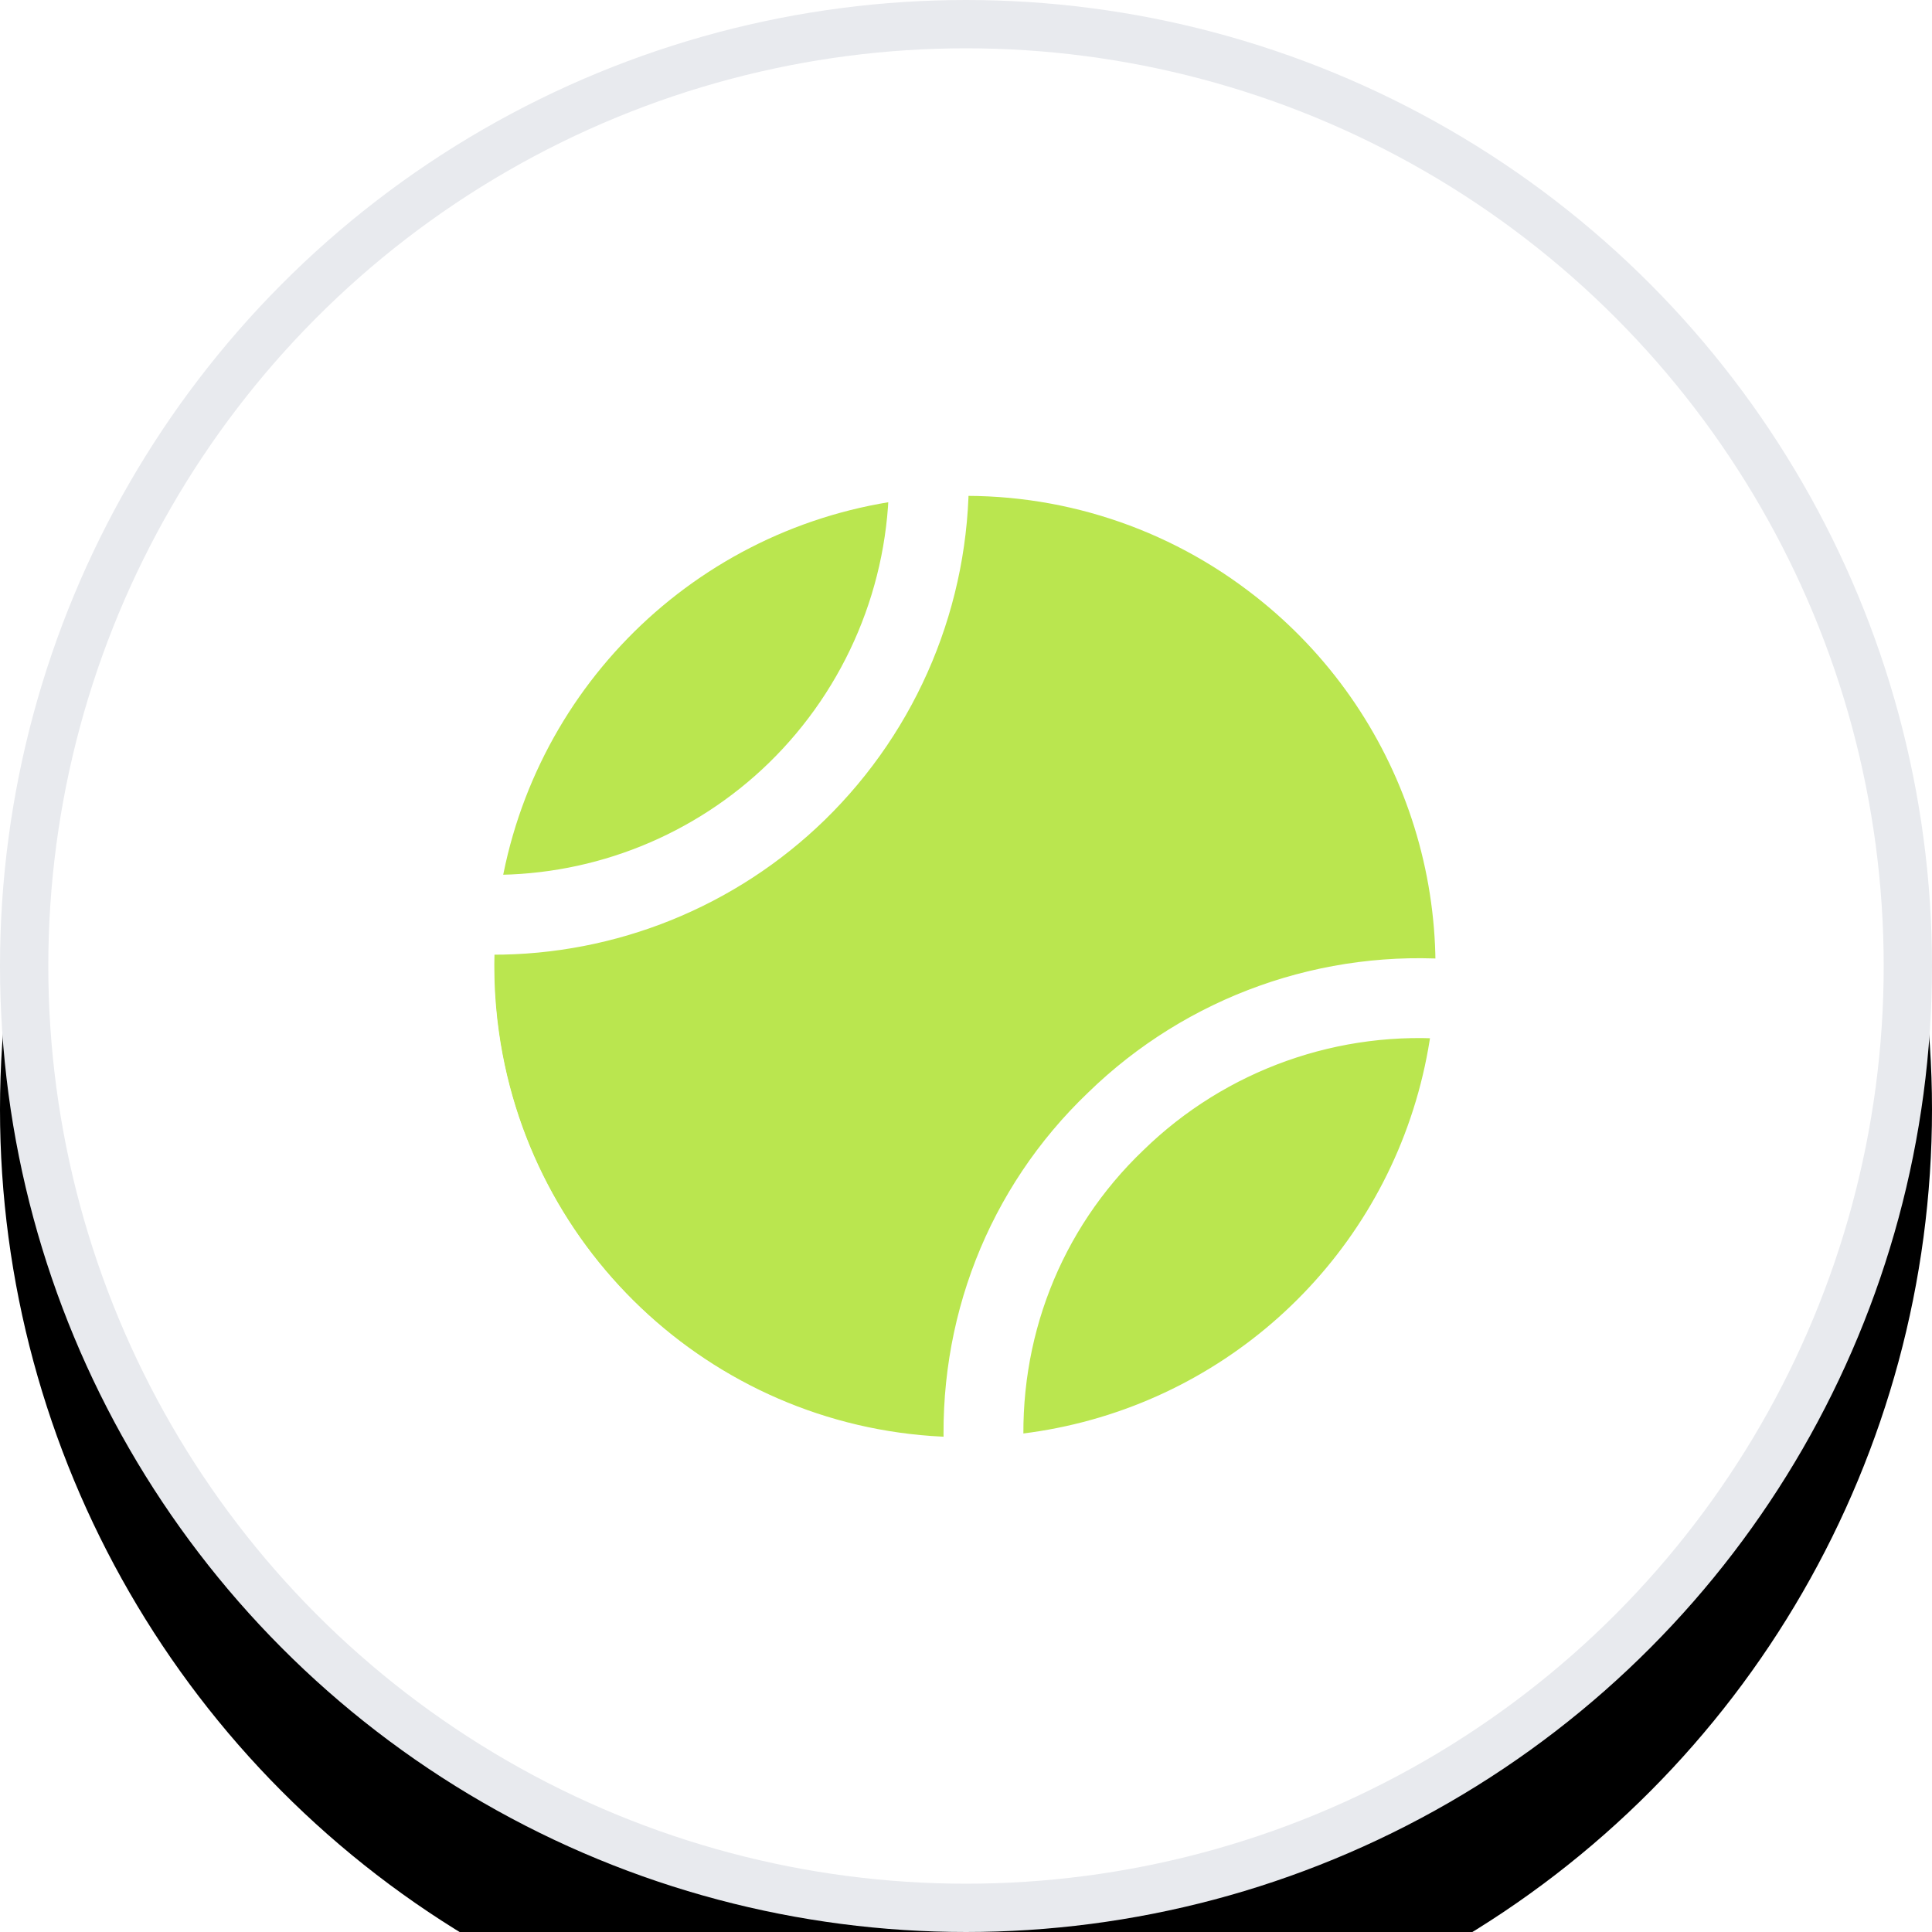
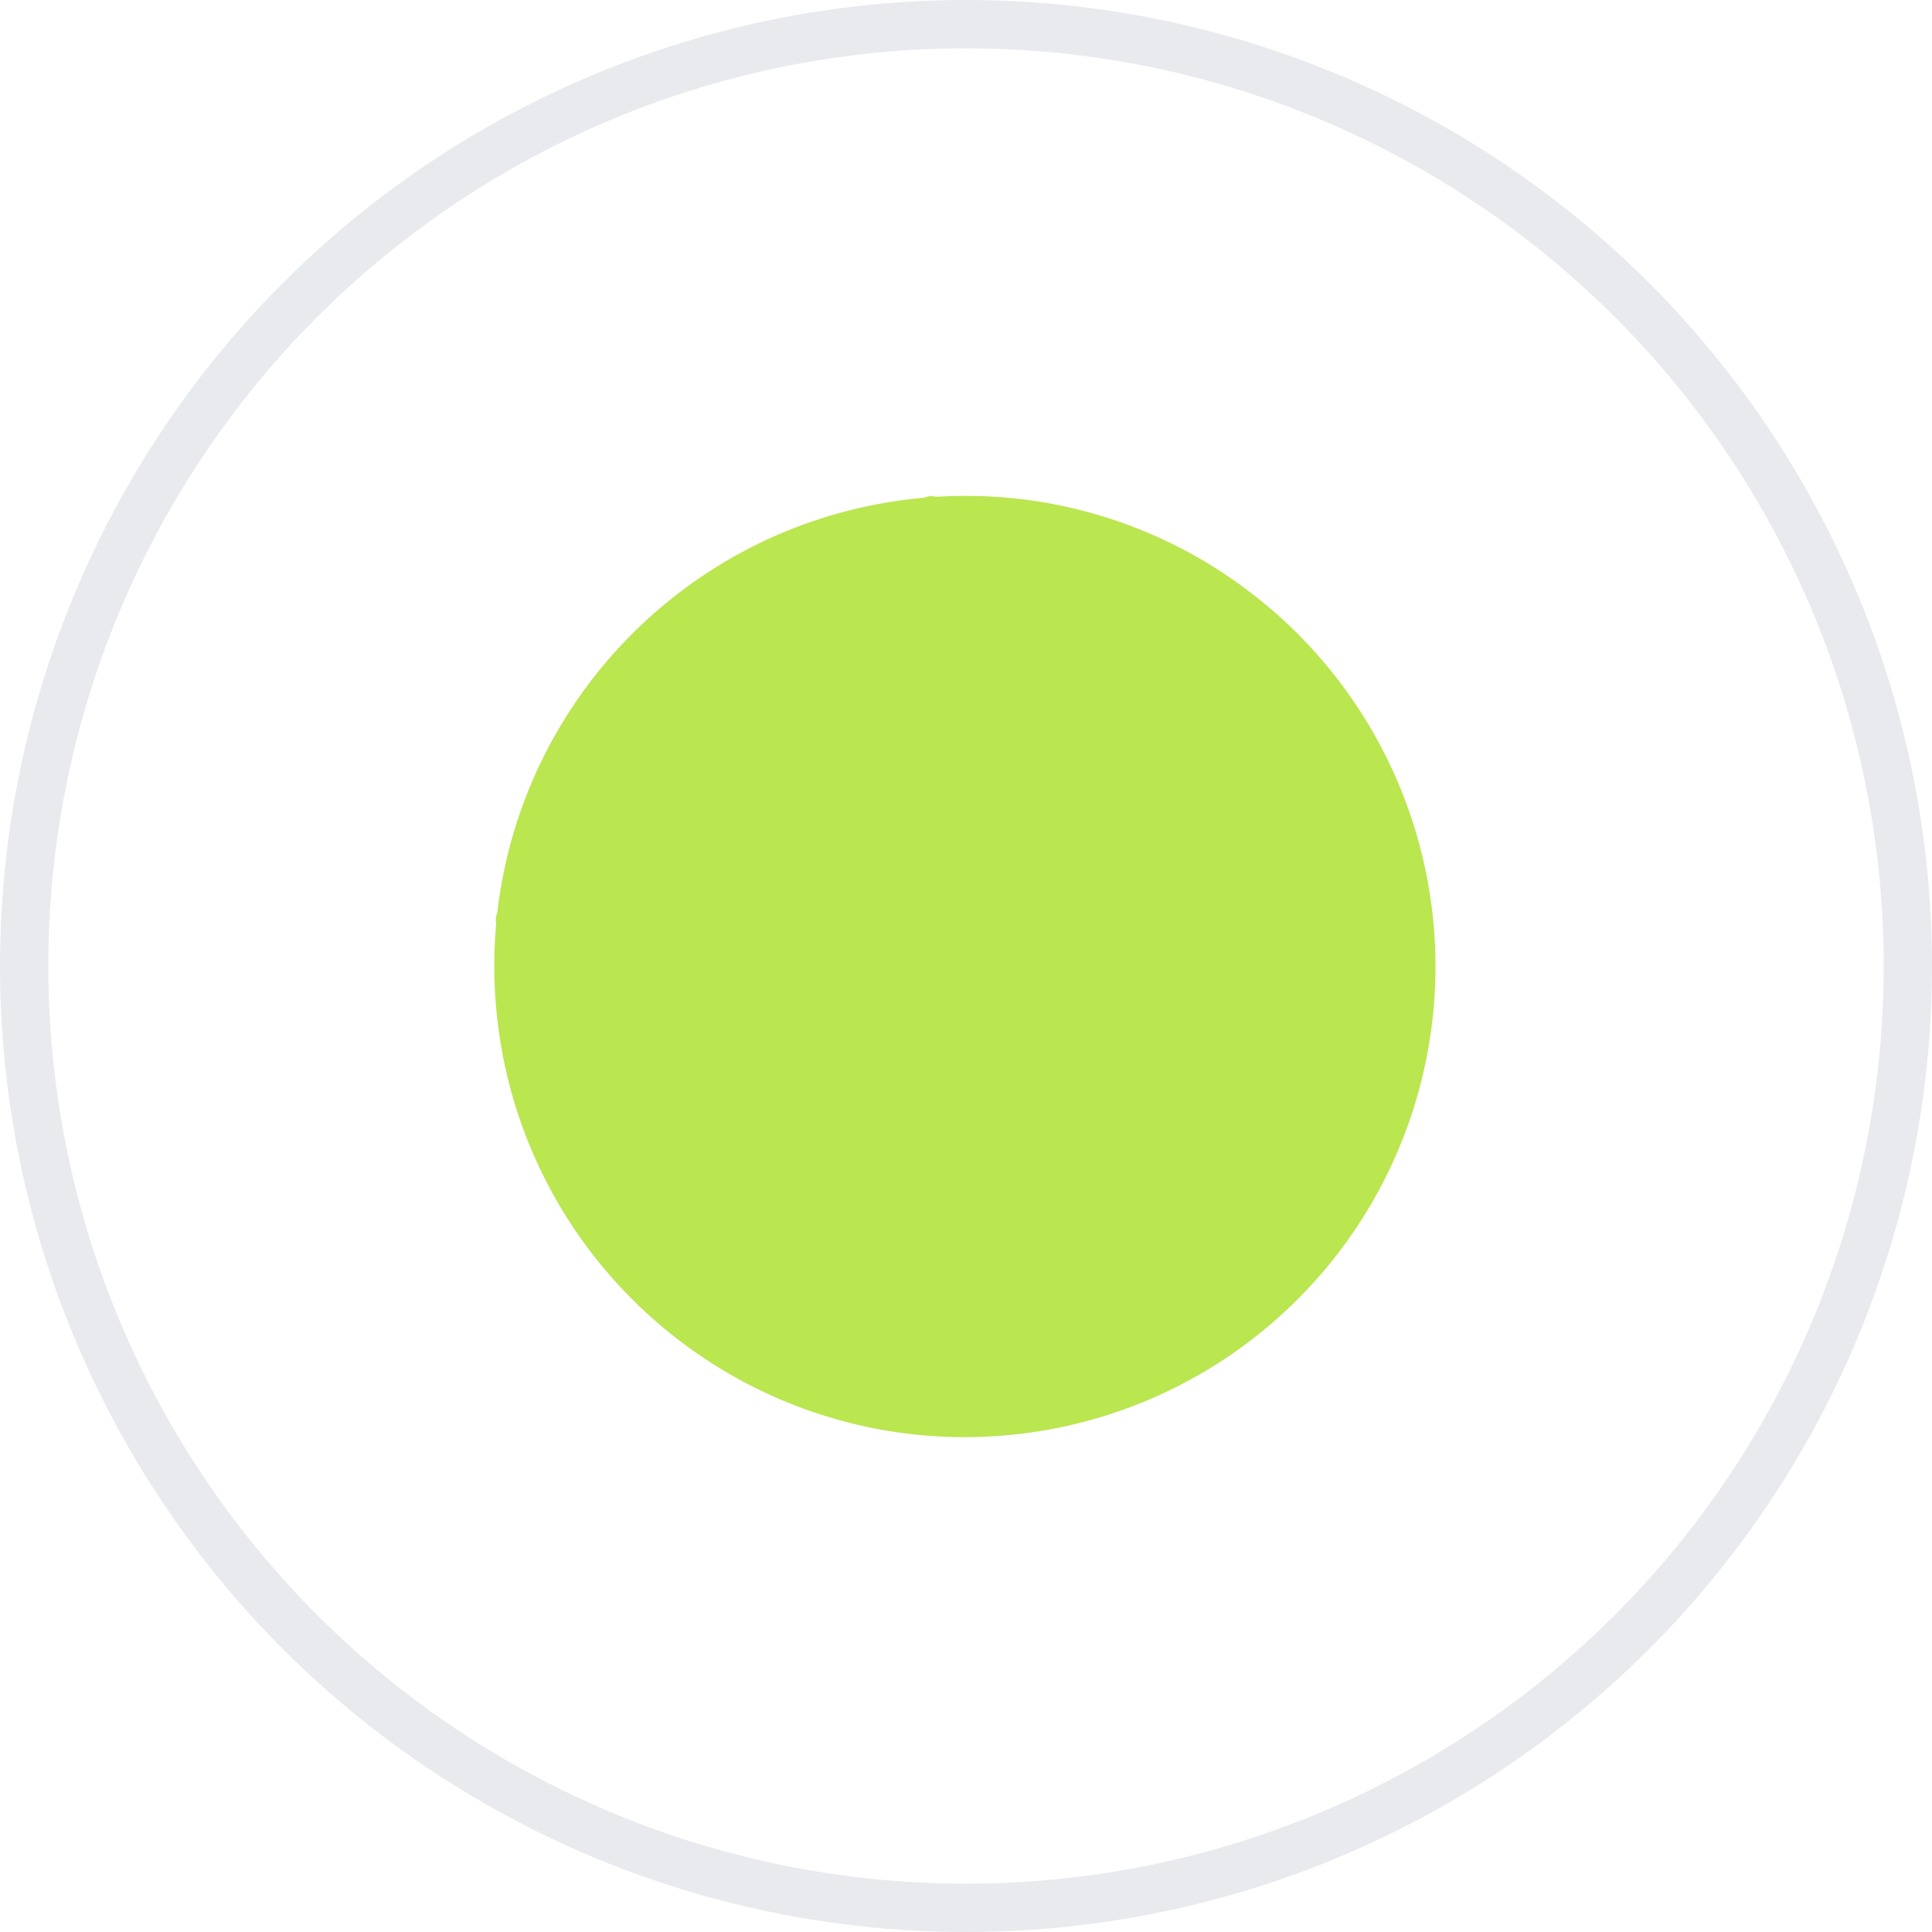
<svg xmlns="http://www.w3.org/2000/svg" xmlns:xlink="http://www.w3.org/1999/xlink" width="512px" height="512px" viewBox="0 0 512 512" version="1.1">
  <title>Practice Matches-white</title>
  <desc>Created with Sketch.</desc>
  <defs>
-     <circle id="path-1" cx="256" cy="256" r="256" />
    <filter x="-22.5%" y="-15.0%" width="144.9%" height="144.9%" filterUnits="objectBoundingBox" id="filter-2">
      <feOffset dx="0" dy="38" in="SourceAlpha" result="shadowOffsetOuter1" />
      <feGaussianBlur stdDeviation="32" in="shadowOffsetOuter1" result="shadowBlurOuter1" />
      <feComposite in="shadowBlurOuter1" in2="SourceAlpha" operator="out" result="shadowBlurOuter1" />
      <feColorMatrix values="0 0 0 0 0.118   0 0 0 0 0.122   0 0 0 0 0.137  0 0 0 0.03 0" type="matrix" in="shadowBlurOuter1" />
    </filter>
  </defs>
  <g id="Practice-Matches-white" stroke="none" stroke-width="1" fill="none" fill-rule="evenodd">
    <g id="icon-match-practice-white">
      <g id="Oval">
        <use fill="black" fill-opacity="1" filter="url(#filter-2)" xlink:href="#path-1" />
        <circle stroke="#E8EAEE" stroke-width="12.8" stroke-linejoin="square" fill="#FFFFFF" fill-rule="evenodd" cx="256" cy="256" r="249.6" />
      </g>
      <g id="008-sports-and-competition" transform="translate(115.2, 115.2)" fill-rule="nonzero">
        <path d="M215.432,41.25 C191.773,23.365 162.477,14.569 132.878,16.463 C131.847,16.164 130.743,16.248 129.77,16.697 C127.514,16.894 125.257,17.151 122.999,17.469 C66.812,25.46 23.086,70.347 16.571,126.726 C16.171,127.615 16.069,128.611 16.284,129.562 C15.423,139.187 15.675,148.881 17.038,158.449 C25.754,219.843 78.238,265.515 140.247,265.67 C141.813,265.67 143.382,265.639 144.952,265.579 C145.01,265.579 145.067,265.588 145.127,265.588 C145.282,265.586 145.437,265.579 145.592,265.564 C145.629,265.56 145.667,265.551 145.704,265.546 C149.797,265.367 153.903,264.989 158.015,264.414 C207.957,257.333 248.714,220.865 261.281,172.014 C273.851,123.165 255.753,71.555 215.432,41.25 Z" id="Shape" fill="#BAE64F" />
-         <path d="M225.391,28.266 C198.681,8.076 165.608,-1.852 132.192,0.285 C131.029,-0.052 129.782,0.043 128.683,0.55 C126.136,0.772 123.589,1.062 121.039,1.421 C57.607,10.441 8.243,61.112 0.888,124.755 C0.436,125.759 0.321,126.882 0.564,127.956 C-0.408,138.821 -0.123,149.764 1.415,160.564 C11.255,229.868 70.506,281.425 140.511,281.6 C142.279,281.6 144.05,281.565 145.823,281.498 C145.888,281.498 145.953,281.508 146.02,281.508 C146.195,281.505 146.37,281.498 146.545,281.48 C146.587,281.475 146.63,281.465 146.672,281.46 C151.293,281.258 155.928,280.831 160.57,280.182 C216.952,272.188 262.964,231.022 277.152,175.877 C291.342,120.734 270.911,62.475 225.391,28.266 Z M36.441,62.368 C57.18,34.616 88.16,16.317 122.475,11.548 C123.606,11.388 124.735,11.248 125.867,11.116 C125.971,41.139 113.894,69.924 92.394,90.883 C71.73,110.993 44.004,122.205 15.169,122.113 C13.965,122.113 12.758,122.088 11.552,122.048 C14.682,100.372 23.243,79.843 36.441,62.368 Z M11.542,159.128 C10.279,150.228 9.926,141.221 10.496,132.249 C12.057,132.306 13.613,132.339 15.169,132.341 C46.681,132.431 76.972,120.172 99.549,98.192 C123.209,75.118 136.408,43.374 136.083,10.326 C137.752,10.264 139.417,10.229 141.081,10.229 C205.996,10.394 260.941,58.202 270.069,122.47 C271.113,129.819 271.538,137.243 271.333,144.665 C236.477,141.593 202.01,153.869 176.946,178.287 C151.605,202.477 138.506,236.141 140.511,271.369 C75.601,271.194 20.668,223.388 11.542,159.128 L11.542,159.128 Z M245.17,219.233 C224.432,246.982 193.451,265.281 159.137,270.051 C156.332,270.448 153.53,270.755 150.733,270.967 C148.848,238.676 160.818,207.823 184.036,185.658 C207.032,163.246 238.672,152.001 270.656,154.871 C268.146,178.237 259.338,200.482 245.17,219.233 L245.17,219.233 Z" id="Shape-Copy" stroke="#FFFFFF" stroke-width="10.932" fill="#FFFFFF" />
      </g>
    </g>
  </g>
</svg>